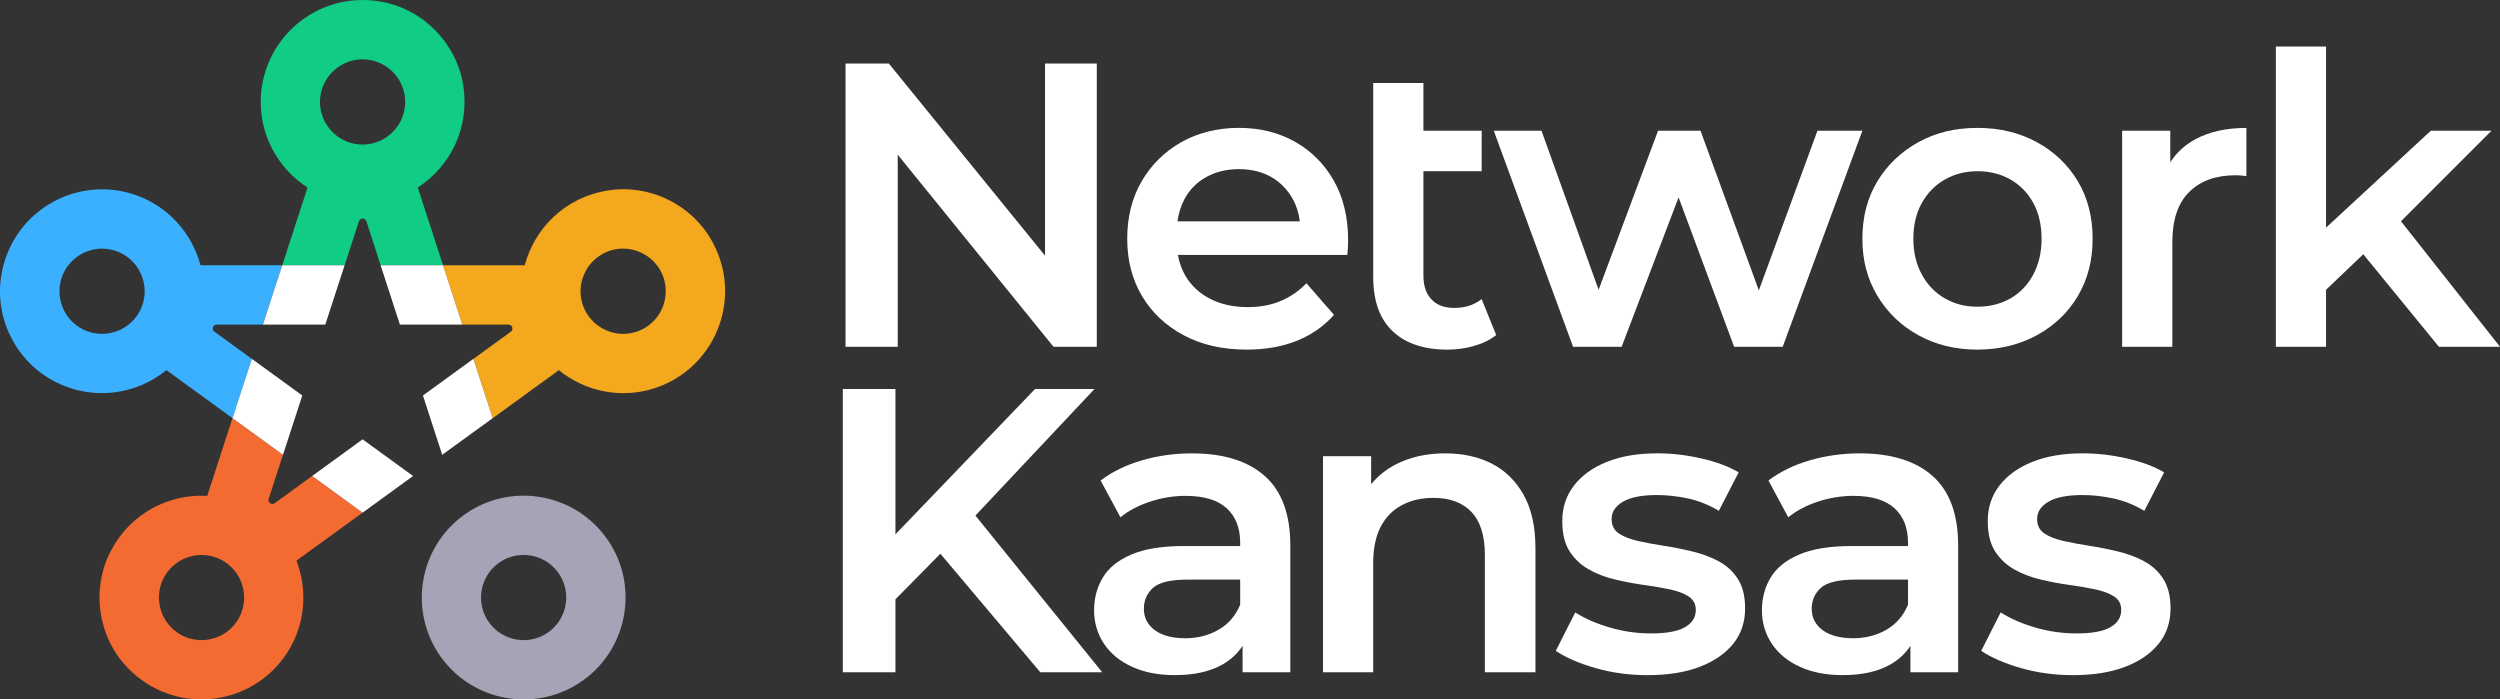
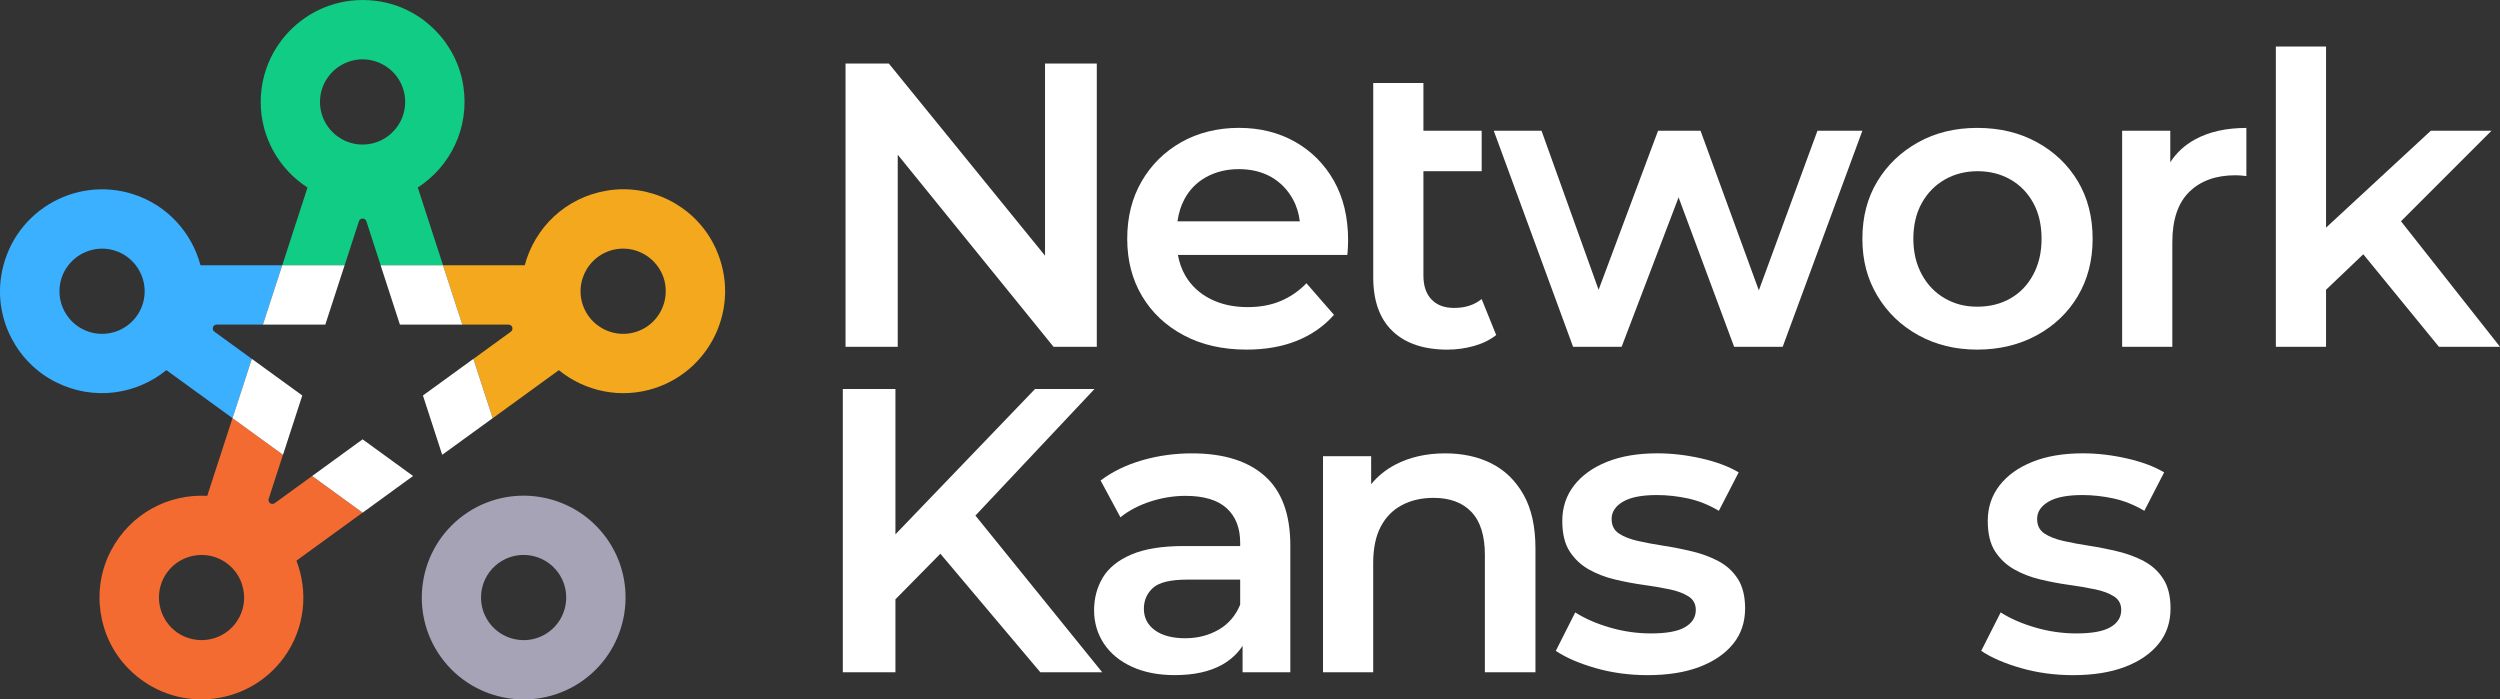
<svg xmlns="http://www.w3.org/2000/svg" id="Layer_2" viewBox="0 0 708.93 198.34">
  <rect x="0" y="0" width="708.93" height="198.34" fill="#333333" stroke="none" />
  <defs>
    <style>.cls-1{fill:#3bb0ff;}.cls-2{fill:#a5a3b5;}.cls-3{fill:#11cc84;}.cls-4{fill:#fff;}.cls-5{fill:#f36b31;}.cls-6{fill:#f3a81d;}</style>
  </defs>
  <g id="Layer_1-2">
    <path class="cls-3" d="M118.46,53.18c9.11-5.89,14.74-16.74,12.94-28.72-1.82-12.13-11.41-21.96-23.5-24.02-18.16-3.1-33.97,10.87-33.97,28.47,0,10.18,5.3,19.12,13.27,24.27l-7.16,22.04h17.69s4.05-12.48,4.05-12.48c.33-1.02,1.78-1.02,2.11,0l4.05,12.47h17.69s-7.16-22.04-7.16-22.04ZM90.74,28.9c0-5.24,3.36-9.7,8.03-11.37,1.27-.45,2.63-.71,4.05-.71s2.78.26,4.05.71c4.68,1.67,8.03,6.13,8.03,11.37,0,2.53-.79,4.88-2.12,6.83-2.18,3.17-5.83,5.26-9.96,5.26s-7.78-2.09-9.96-5.26c-1.33-1.94-2.12-4.29-2.12-6.82Z" />
    <path class="cls-1" d="M37.87,55.1C21.13,49.66,2.96,60.37.29,78.6c-1.78,12.14,4.6,24.3,15.58,29.78,10.84,5.42,22.9,3.42,31.32-3.42l18.75,13.62,5.46-16.82-10.61-7.71c-.87-.63-.42-2.01.65-2.01h13.12s5.47-16.82,5.47-16.82h-23.18c-2.44-9.17-9.31-16.98-18.99-20.12ZM32.35,94.17c-2.26.67-4.74.69-7.15-.09-4.98-1.62-8.19-6.19-8.33-11.15-.04-1.35.13-2.72.57-4.07.44-1.35,1.11-2.57,1.93-3.63,3.03-3.93,8.31-5.75,13.3-4.13,2.41.78,4.4,2.26,5.84,4.13,2.34,3.05,3.2,7.17,1.92,11.1-1.28,3.93-4.39,6.76-8.08,7.85Z" />
    <path class="cls-2" d="M171.88,152.46c-9.37-12.89-27.48-15.76-40.37-6.39-12.89,9.37-15.76,27.48-6.39,40.37,9.37,12.89,27.48,15.76,40.37,6.39,12.89-9.37,15.76-27.48,6.4-40.37ZM155.59,179.22c-5.39,3.92-12.96,2.72-16.88-2.67-3.92-5.39-2.72-12.96,2.67-16.88,5.39-3.92,12.96-2.72,16.88,2.67,3.92,5.39,2.72,12.96-2.67,16.88Z" />
    <path class="cls-5" d="M102.82,145.38l-14.31-10.4-10.61,7.71c-.87.63-2.04-.22-1.71-1.24l4.05-12.48-14.31-10.4-7.16,22.04c-10.84-.59-21.76,4.88-27.35,15.63-5.66,10.89-3.68,24.47,4.89,33.25,12.87,13.19,33.87,11.17,44.22-3.06,5.98-8.23,6.95-18.59,3.53-27.44l18.75-13.62ZM66.93,176.55c-3.08,4.24-8.42,5.87-13.18,4.48-1.29-.38-2.55-.97-3.7-1.8-1.15-.84-2.1-1.85-2.86-2.96-2.8-4.1-2.9-9.68.18-13.92,1.49-2.05,3.5-3.49,5.73-4.27,3.63-1.29,7.81-.83,11.15,1.6,3.34,2.43,5.07,6.26,4.97,10.11-.06,2.36-.81,4.72-2.3,6.77Z" />
    <path class="cls-6" d="M158.46,104.96c7.36,5.99,17.51,8.26,27.19,5.12,16.74-5.44,25.14-24.79,16.58-41.11-5.7-10.86-18.01-16.94-30.11-14.92-11.95,1.99-20.53,10.69-23.32,21.18h-23.18l5.47,16.82h13.12c1.08,0,1.52,1.38.65,2.01l-10.61,7.71,5.47,16.82,18.75-13.62ZM188.78,82.93c-.14,4.96-3.35,9.53-8.33,11.15-2.41.78-4.88.76-7.15.09-3.69-1.09-6.8-3.92-8.08-7.85-1.28-3.93-.42-8.05,1.92-11.1,1.44-1.87,3.43-3.34,5.84-4.13,4.98-1.62,10.26.2,13.3,4.13.82,1.07,1.49,2.28,1.93,3.63.44,1.35.61,2.73.57,4.07Z" />
    <polygon class="cls-4" points="107.93 75.22 113.4 92.04 131.09 92.04 125.62 75.22 107.93 75.22" />
    <polygon class="cls-4" points="117.13 134.98 102.82 124.58 88.52 134.98 102.82 145.38 117.13 134.98" />
    <polygon class="cls-4" points="80.25 128.97 85.72 112.15 71.41 101.76 65.94 118.58 80.25 128.97" />
    <polygon class="cls-4" points="74.56 92.04 92.25 92.04 97.72 75.22 80.03 75.22 74.56 92.04" />
    <polygon class="cls-4" points="134.24 101.76 119.93 112.15 125.4 128.97 139.71 118.58 134.24 101.76" />
    <polygon class="cls-4" points="254.57 43.87 298.75 98.34 311.02 98.34 311.02 18.02 296.34 18.02 296.34 72.5 252.05 18.02 239.77 18.02 239.77 98.34 254.57 98.34 254.57 43.87" />
    <path class="cls-4" d="M378.27,89.27l-7.8-8.95c-2.14,2.22-4.59,3.9-7.34,5.05-2.75,1.15-5.85,1.72-9.29,1.72-4.06,0-7.61-.78-10.67-2.35-3.06-1.57-5.41-3.77-7.06-6.6-1.03-1.78-1.7-3.74-2.09-5.85h48.04c.08-.61.13-1.32.17-2.12.04-.8.06-1.47.06-2.01,0-6.5-1.34-12.12-4.02-16.87-2.68-4.74-6.35-8.43-11.01-11.07-4.67-2.64-9.98-3.96-15.95-3.96s-11.57,1.36-16.35,4.07c-4.78,2.72-8.53,6.43-11.24,11.13-2.72,4.7-4.07,10.12-4.07,16.24s1.39,11.53,4.19,16.24c2.79,4.7,6.73,8.42,11.82,11.13,5.09,2.72,11.03,4.07,17.84,4.07,5.35,0,10.12-.84,14.28-2.52,4.17-1.68,7.67-4.13,10.5-7.34ZM335.82,56.57c1.45-2.75,3.54-4.88,6.25-6.37,2.72-1.49,5.79-2.24,9.24-2.24s6.58.75,9.18,2.24c2.6,1.49,4.65,3.6,6.14,6.31,1.05,1.9,1.68,3.99,1.96,6.25h-34.69c.32-2.25.94-4.33,1.93-6.2Z" />
    <path class="cls-4" d="M410.51,99.14c2.52,0,5.01-.34,7.46-1.03,2.45-.69,4.55-1.72,6.31-3.1l-4.13-10.21c-2.06,1.68-4.67,2.52-7.8,2.52-2.75,0-4.9-.8-6.42-2.41-1.53-1.61-2.29-3.86-2.29-6.77v-29.6h16.52v-11.47h-16.52v-13.54h-14.23v55.08c0,6.73,1.83,11.84,5.51,15.32,3.67,3.48,8.87,5.22,15.6,5.22Z" />
    <polygon class="cls-4" points="459.85 98.34 476 55.97 491.75 98.34 505.52 98.34 528.12 37.07 515.38 37.07 498.76 82.34 482.22 37.07 470.18 37.07 453.32 82.18 437.13 37.07 423.59 37.07 446.08 98.34 459.85 98.34" />
    <path class="cls-4" d="M589.22,83.94c2.79-4.7,4.19-10.12,4.19-16.24s-1.4-11.63-4.19-16.29c-2.79-4.67-6.65-8.36-11.59-11.07-4.94-2.71-10.58-4.07-16.92-4.07s-11.86,1.36-16.75,4.07c-4.9,2.72-8.76,6.41-11.59,11.07-2.83,4.67-4.25,10.1-4.25,16.29s1.41,11.44,4.25,16.18c2.83,4.74,6.71,8.47,11.65,11.19,4.93,2.72,10.5,4.07,16.69,4.07s11.89-1.36,16.87-4.07c4.97-2.71,8.85-6.42,11.65-11.13ZM570.11,84.62c-2.75,1.57-5.89,2.35-9.41,2.35s-6.42-.78-9.18-2.35c-2.75-1.57-4.93-3.82-6.54-6.77-1.61-2.94-2.41-6.33-2.41-10.15s.8-7.29,2.41-10.15c1.61-2.87,3.79-5.09,6.54-6.65,2.76-1.57,5.85-2.35,9.29-2.35s6.54.79,9.29,2.35c2.75,1.57,4.91,3.79,6.48,6.65,1.57,2.87,2.35,6.25,2.35,10.15s-.79,7.21-2.35,10.15c-1.57,2.95-3.73,5.2-6.48,6.77Z" />
    <path class="cls-4" d="M615.43,45.98v-8.91h-13.65v61.27h14.23v-29.6c0-6.43,1.61-11.21,4.82-14.34,3.21-3.14,7.57-4.7,13.08-4.7.46,0,.95.02,1.49.06.53.04,1.07.1,1.61.17v-13.65c-5.74,0-10.6,1.09-14.57,3.27-2.94,1.61-5.27,3.77-7,6.45Z" />
    <polygon class="cls-4" points="691.61 98.34 708.93 98.34 680.85 62.74 706.52 37.07 689.31 37.07 659.6 64.55 659.6 13.2 645.37 13.2 645.37 98.34 659.6 98.34 659.6 82.17 670.16 72.1 691.61 98.34" />
    <polygon class="cls-4" points="310.37 110.31 293.51 110.31 253.92 151.52 253.92 110.31 239 110.31 239 190.63 253.92 190.63 253.92 169.95 266.66 157.02 295 190.63 312.55 190.63 276.6 146.2 310.37 110.31" />
    <path class="cls-4" d="M338.03,128.56c-4.9,0-9.6.65-14.11,1.95-4.51,1.3-8.45,3.21-11.82,5.74l5.62,10.44c2.37-1.91,5.2-3.4,8.49-4.47,3.29-1.07,6.62-1.61,9.98-1.61,5.2,0,9.08,1.17,11.65,3.5,2.56,2.33,3.84,5.6,3.84,9.81v.92h-15.95c-6.2,0-11.17.8-14.92,2.41-3.75,1.61-6.45,3.79-8.09,6.54-1.65,2.75-2.47,5.85-2.47,9.29s.94,6.67,2.81,9.47c1.87,2.79,4.53,4.97,7.97,6.54,3.44,1.57,7.46,2.35,12.05,2.35,5.51,0,10.02-.99,13.54-2.98,2.44-1.38,4.33-3.17,5.74-5.32v7.5h13.54v-35.91c0-8.87-2.41-15.45-7.23-19.74-4.82-4.28-11.7-6.43-20.65-6.43ZM345.54,178.58c-2.79,1.61-5.95,2.41-9.47,2.41s-6.54-.76-8.6-2.29c-2.07-1.53-3.1-3.56-3.1-6.08,0-2.37.86-4.34,2.58-5.91,1.72-1.57,4.99-2.35,9.81-2.35h14.92v7.11c-1.3,3.14-3.35,5.51-6.14,7.11Z" />
    <path class="cls-4" d="M422.96,131.43c-3.79-1.91-8.17-2.87-13.14-2.87-5.35,0-10.08,1.07-14.17,3.21-2.75,1.44-4.99,3.31-6.83,5.53v-7.94h-13.65v61.27h14.23v-30.98c0-4.13.71-7.55,2.12-10.27,1.41-2.71,3.42-4.76,6.02-6.14,2.6-1.38,5.58-2.06,8.95-2.06,4.67,0,8.26,1.34,10.79,4.02,2.53,2.68,3.79,6.73,3.79,12.16v33.28h14.34v-35.11c0-6.2-1.13-11.28-3.38-15.26-2.26-3.98-5.28-6.92-9.06-8.83Z" />
    <path class="cls-4" d="M487.35,159.14c-2.26-1.19-4.72-2.1-7.4-2.75-2.68-.65-5.37-1.19-8.09-1.61-2.72-.42-5.18-.88-7.4-1.38-2.22-.5-4.01-1.2-5.39-2.12-1.38-.92-2.06-2.29-2.06-4.13,0-1.99,1.07-3.61,3.21-4.88,2.14-1.26,5.35-1.89,9.64-1.89,2.91,0,5.85.33,8.84.97,2.98.65,5.89,1.82,8.72,3.5l5.62-10.9c-2.83-1.68-6.37-3-10.61-3.96-4.24-.96-8.4-1.44-12.45-1.44-5.51,0-10.27.8-14.28,2.41-4.02,1.61-7.13,3.84-9.35,6.71-2.22,2.87-3.33,6.22-3.33,10.04,0,3.6.69,6.47,2.06,8.61,1.38,2.14,3.17,3.84,5.39,5.11,2.22,1.26,4.68,2.22,7.4,2.87,2.71.65,5.43,1.17,8.15,1.55,2.71.38,5.18.8,7.4,1.26,2.22.46,4.02,1.13,5.39,2.01,1.38.88,2.07,2.16,2.07,3.84,0,2.07-1.02,3.69-3.04,4.88-2.03,1.19-5.26,1.78-9.69,1.78-3.9,0-7.77-.55-11.59-1.66-3.83-1.11-7.11-2.54-9.87-4.3l-5.51,10.9c2.83,1.91,6.58,3.54,11.24,4.88,4.66,1.34,9.6,2.01,14.8,2.01,5.74,0,10.65-.79,14.74-2.35,4.09-1.57,7.27-3.75,9.52-6.54,2.26-2.79,3.38-6.14,3.38-10.04,0-3.44-.69-6.23-2.07-8.38-1.38-2.14-3.19-3.8-5.45-4.99Z" />
-     <path class="cls-4" d="M527.41,128.56c-4.9,0-9.6.65-14.11,1.95-4.51,1.3-8.45,3.21-11.82,5.74l5.62,10.44c2.37-1.91,5.2-3.4,8.49-4.47,3.29-1.07,6.62-1.61,9.98-1.61,5.2,0,9.08,1.17,11.65,3.5,2.56,2.33,3.84,5.6,3.84,9.81v.92h-15.95c-6.2,0-11.17.8-14.92,2.41-3.75,1.61-6.45,3.79-8.09,6.54-1.65,2.75-2.47,5.85-2.47,9.29s.94,6.67,2.81,9.47c1.87,2.79,4.53,4.97,7.97,6.54,3.44,1.57,7.46,2.35,12.05,2.35,5.51,0,10.02-.99,13.54-2.98,2.44-1.38,4.33-3.17,5.74-5.32v7.5h13.54v-35.91c0-8.87-2.41-15.45-7.23-19.74-4.82-4.28-11.7-6.43-20.65-6.43ZM534.93,178.58c-2.79,1.61-5.95,2.41-9.47,2.41s-6.54-.76-8.61-2.29c-2.06-1.53-3.1-3.56-3.1-6.08,0-2.37.86-4.34,2.58-5.91,1.72-1.57,4.99-2.35,9.81-2.35h14.92v7.11c-1.3,3.14-3.35,5.51-6.14,7.11Z" />
    <path class="cls-4" d="M608.01,159.14c-2.26-1.19-4.72-2.1-7.4-2.75-2.68-.65-5.37-1.19-8.09-1.61-2.72-.42-5.18-.88-7.4-1.38-2.22-.5-4.01-1.2-5.39-2.12-1.38-.92-2.06-2.29-2.06-4.13,0-1.99,1.07-3.61,3.21-4.88,2.14-1.26,5.35-1.89,9.64-1.89,2.91,0,5.85.33,8.83.97,2.98.65,5.89,1.82,8.72,3.5l5.62-10.9c-2.83-1.68-6.37-3-10.61-3.96-4.24-.96-8.4-1.44-12.45-1.44-5.51,0-10.27.8-14.28,2.41-4.02,1.61-7.13,3.84-9.35,6.71-2.22,2.87-3.33,6.22-3.33,10.04,0,3.6.69,6.47,2.06,8.61,1.38,2.14,3.17,3.84,5.39,5.11,2.22,1.26,4.68,2.22,7.4,2.87,2.71.65,5.43,1.17,8.15,1.55,2.71.38,5.18.8,7.4,1.26,2.22.46,4.02,1.13,5.39,2.01,1.38.88,2.06,2.16,2.06,3.84,0,2.07-1.01,3.69-3.04,4.88-2.03,1.19-5.26,1.78-9.69,1.78-3.9,0-7.77-.55-11.59-1.66-3.83-1.11-7.11-2.54-9.87-4.3l-5.51,10.9c2.83,1.91,6.58,3.54,11.24,4.88,4.67,1.34,9.6,2.01,14.8,2.01,5.74,0,10.65-.79,14.74-2.35,4.09-1.57,7.27-3.75,9.52-6.54,2.26-2.79,3.38-6.14,3.38-10.04,0-3.44-.69-6.23-2.07-8.38-1.38-2.14-3.19-3.8-5.45-4.99Z" />
  </g>
</svg>